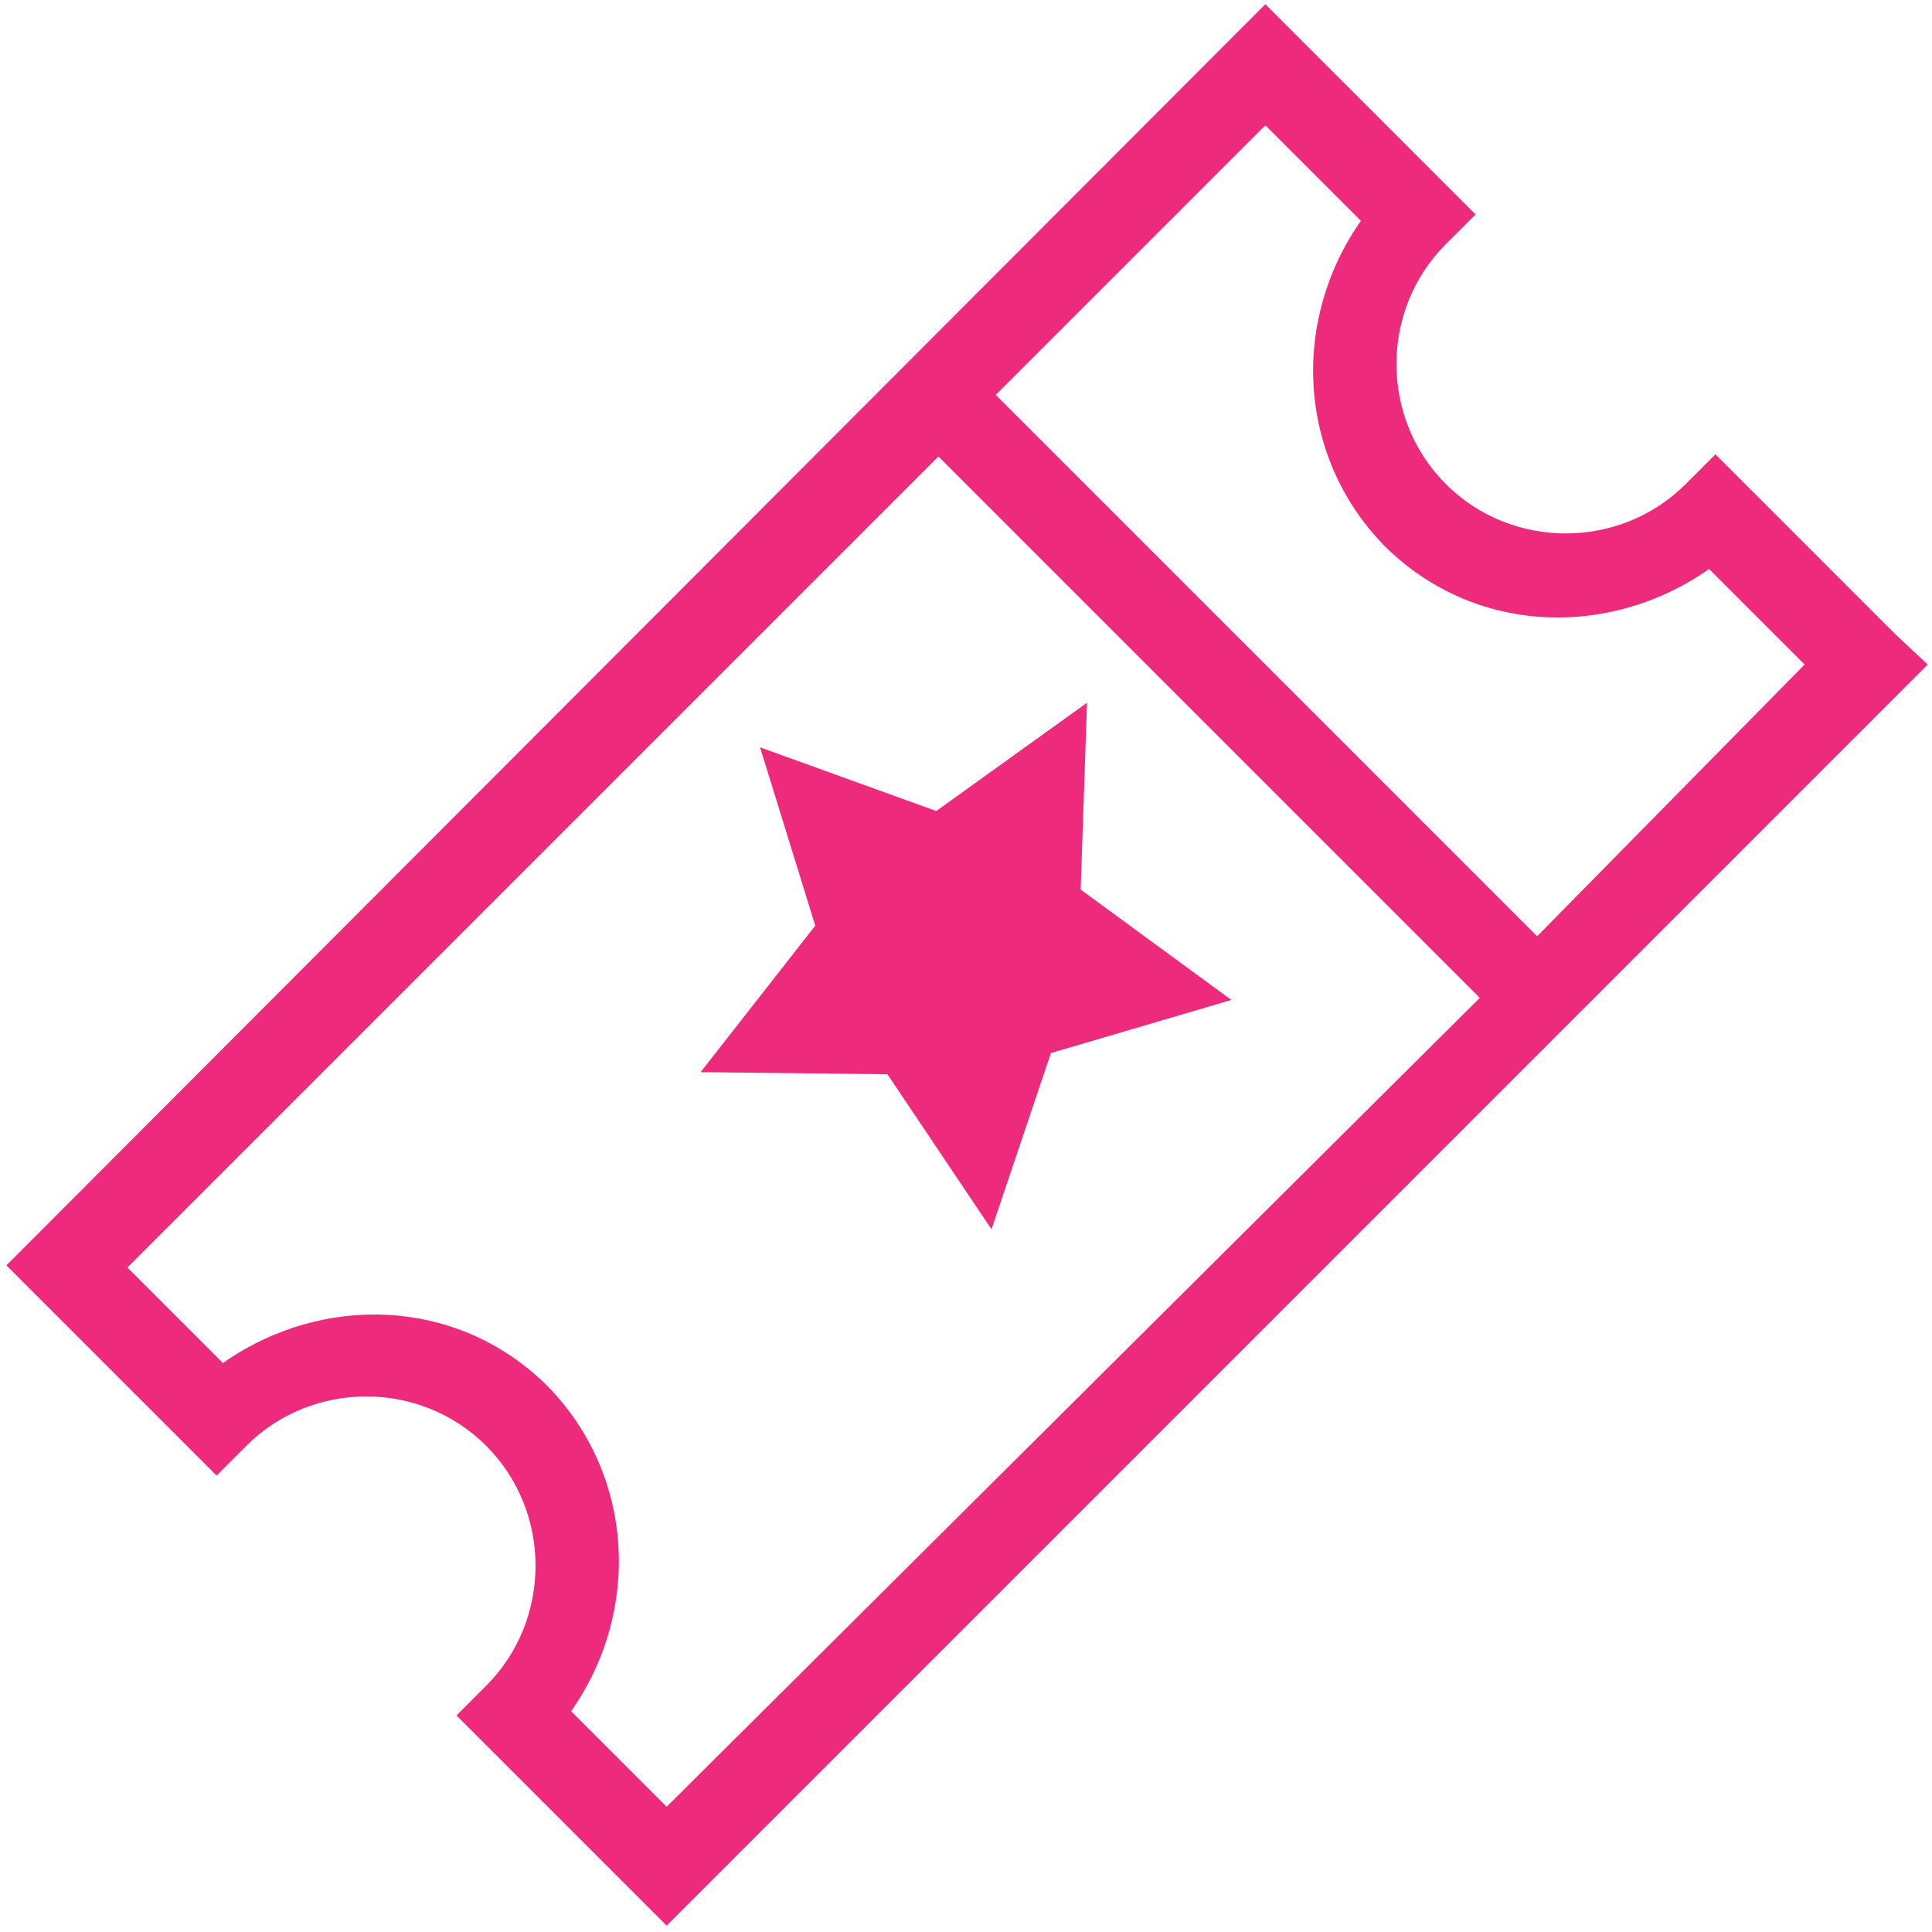
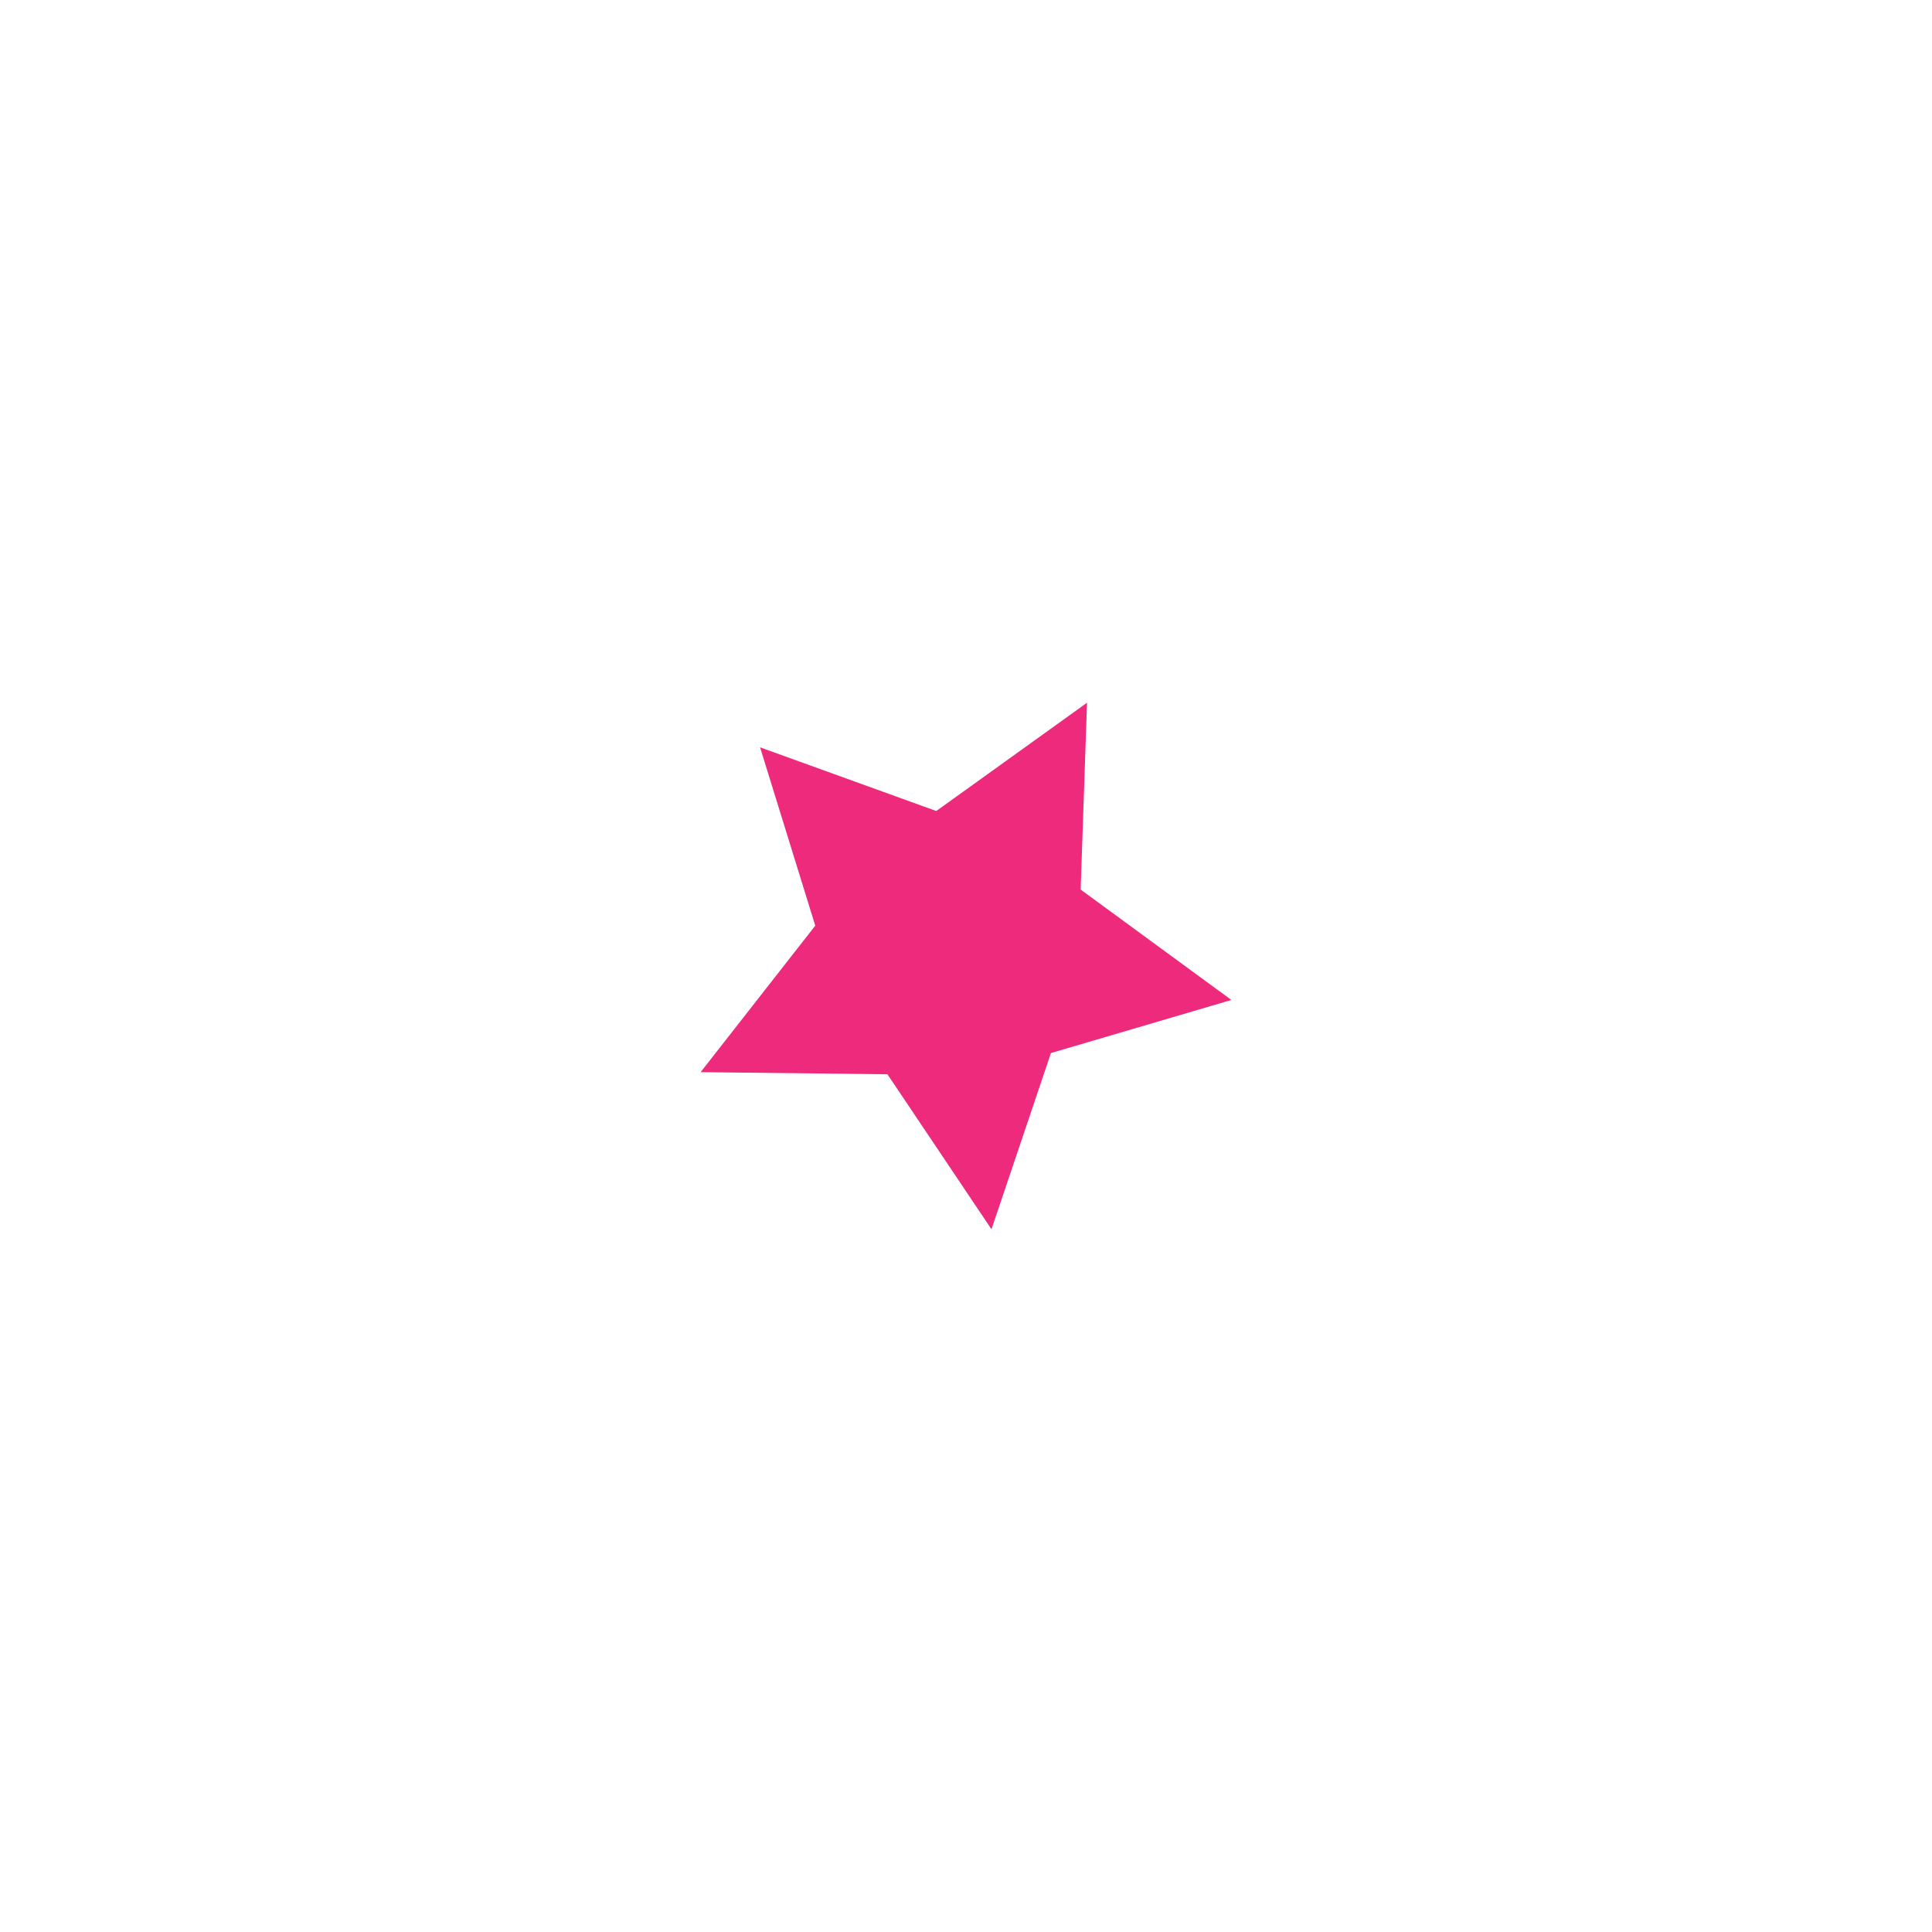
<svg xmlns="http://www.w3.org/2000/svg" id="Layer_1" viewBox="0 0 91 91">
  <style>.st0{fill:#ed2a7b}</style>
-   <path class="st0" d="M89.3 29.9l-7.1-7.1-1.4-1.4-1.4 1.4c-3.1 3.1-8.2 3.1-11.3 0-3.1-3.1-3.1-8.2 0-11.3l1.4-1.4-1.4-1.4L61 1.6 59.6.2l-1.4 1.4L1.7 58.2.3 59.6 1.7 61l7.1 7.1 1.4 1.4 1.4-1.4c3.1-3.1 8.2-3.1 11.3 0 3.1 3.1 3.1 8.2 0 11.3l-1.4 1.4 1.4 1.4 7.1 7.1 1.4 1.4 1.4-1.4 56.6-56.6 1.4-1.4-1.5-1.4zM31.4 85.1l-4.5-4.5c3.3-4.7 3-11.1-1.1-15.3-4.2-4.2-10.6-4.4-15.3-1.1L6 59.7l38.2-38.2L69.7 47 31.4 85.1zm41-41L46.9 18.6 59.6 5.9l4.5 4.5c-3.3 4.7-3 11.1 1.1 15.3 4.2 4.2 10.6 4.4 15.3 1.1l4.5 4.5-12.6 12.8z" />
  <path class="st0" d="M35.8 35.2l8.3 3 7.1-5.1-.3 8.8 7.1 5.2-8.5 2.5-2.8 8.3-4.9-7.3-8.8-.1 5.4-6.9z" />
</svg>